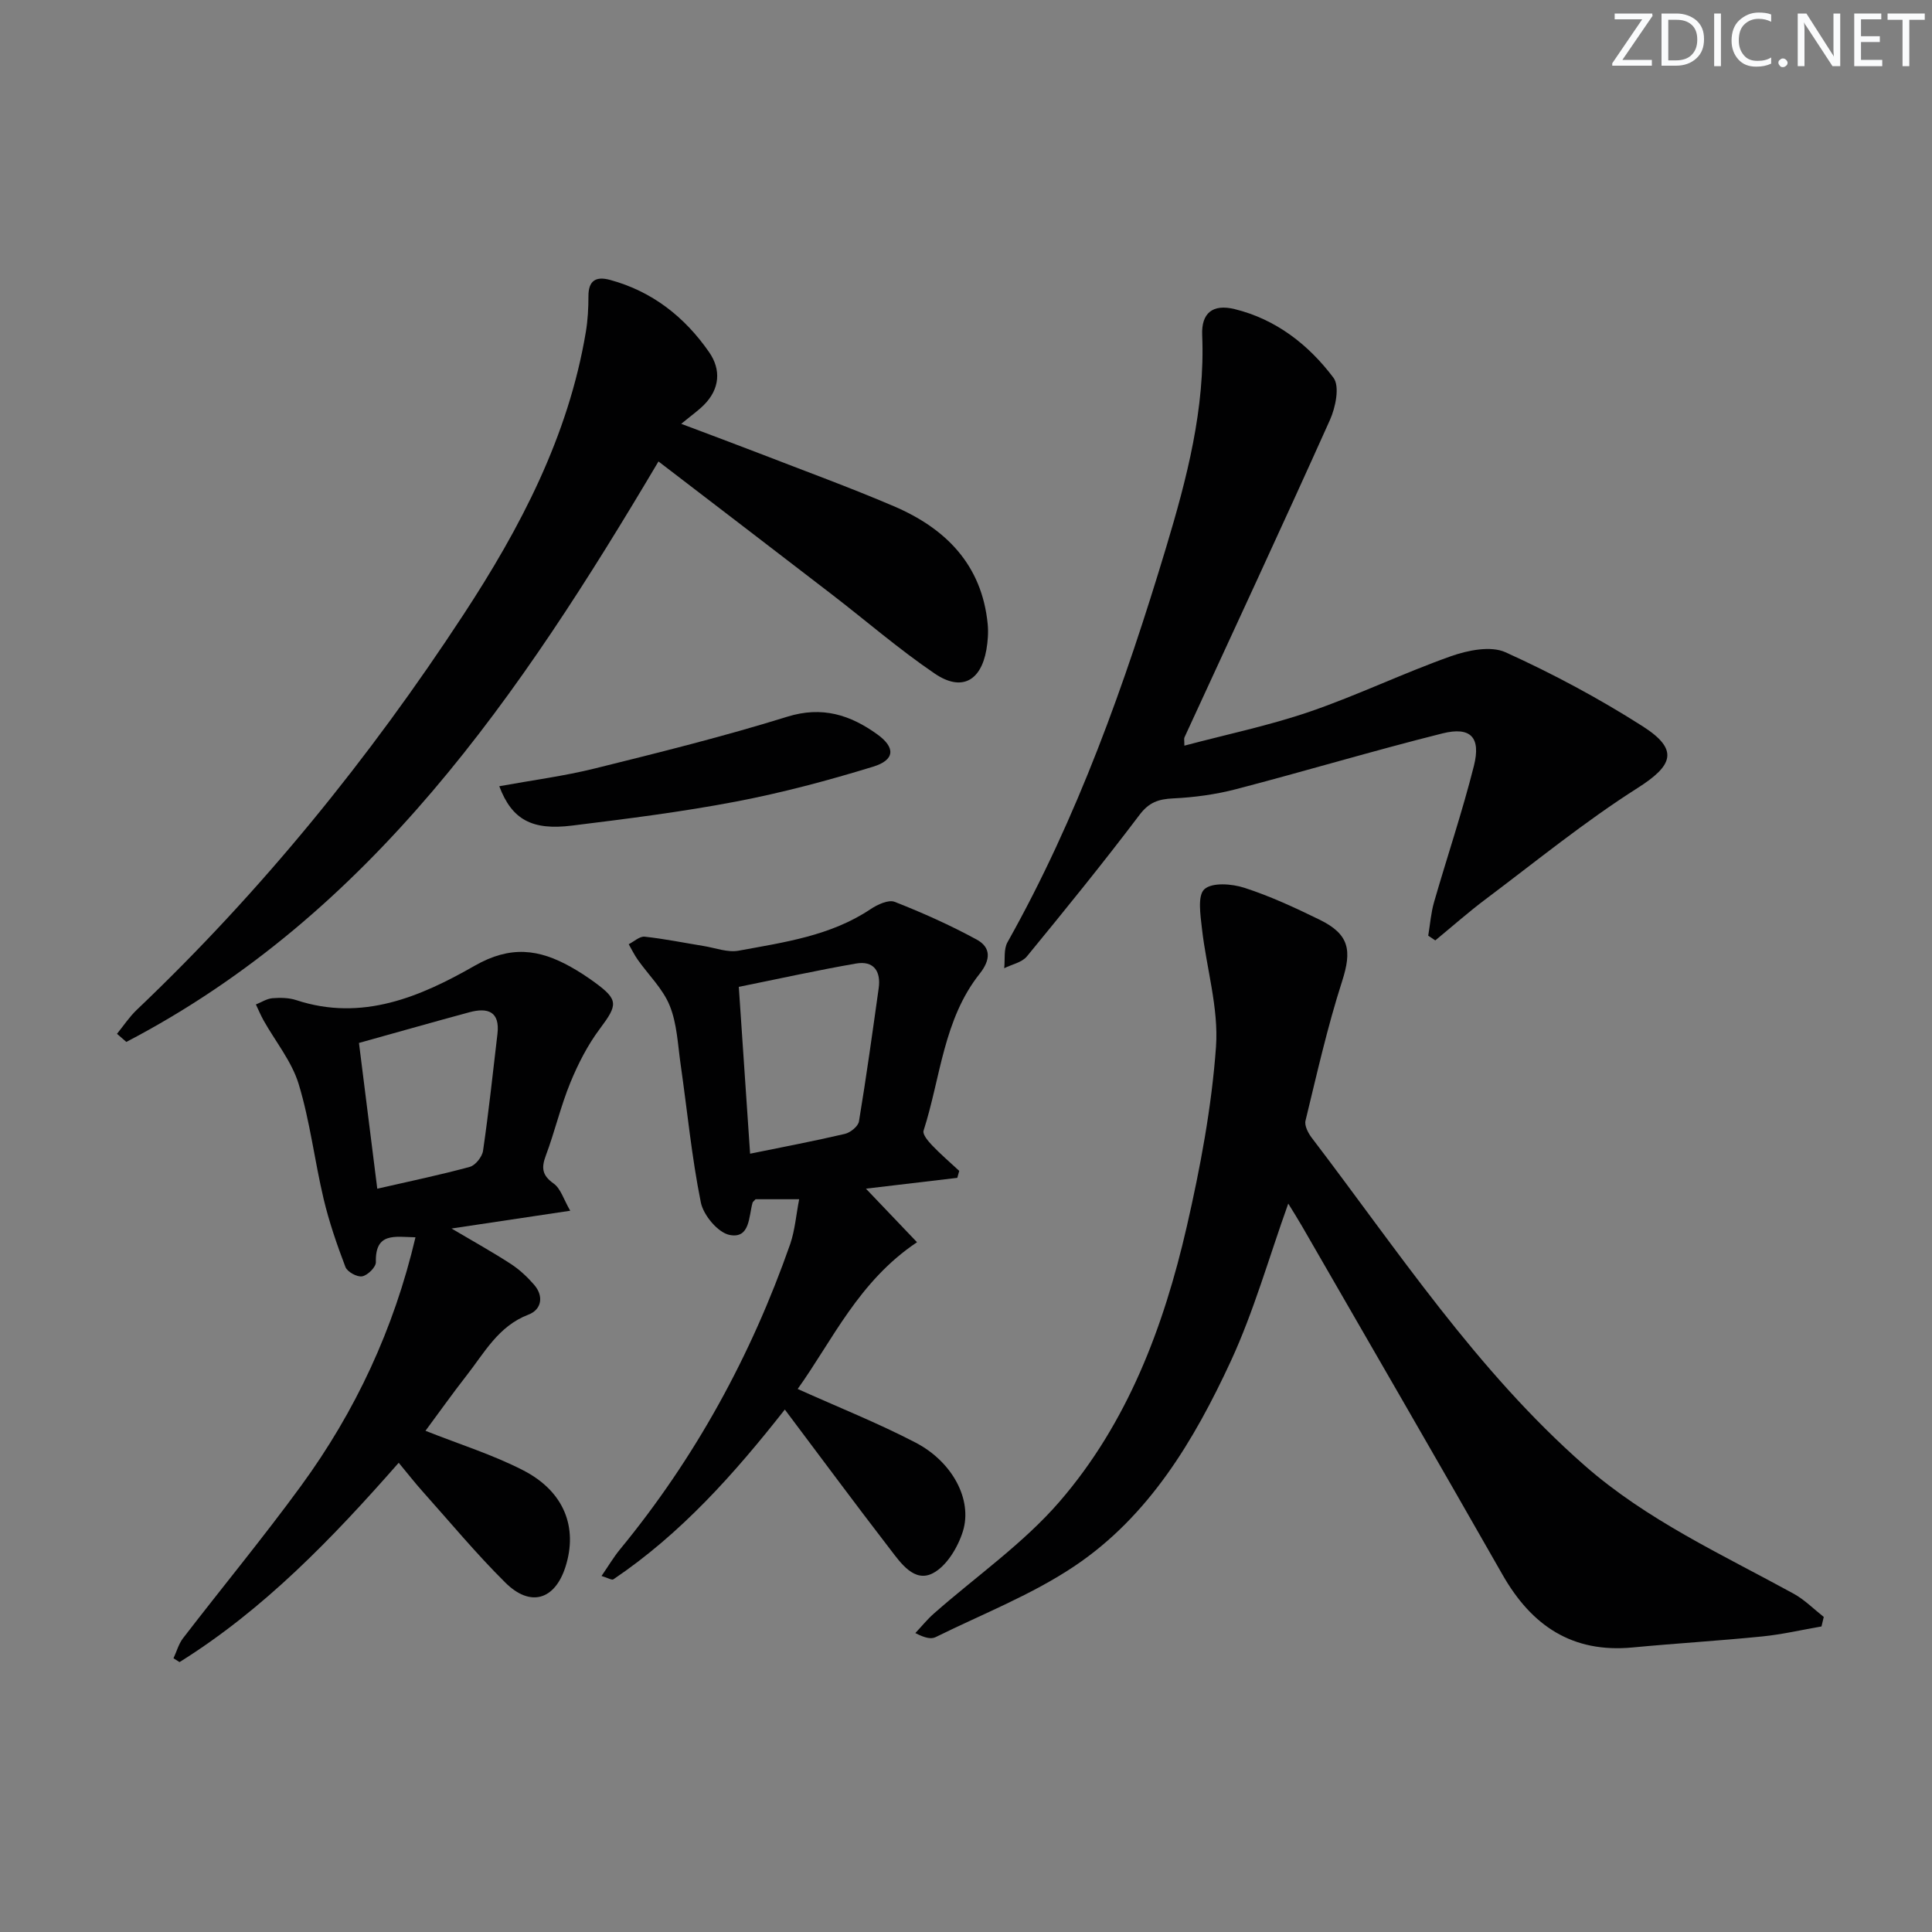
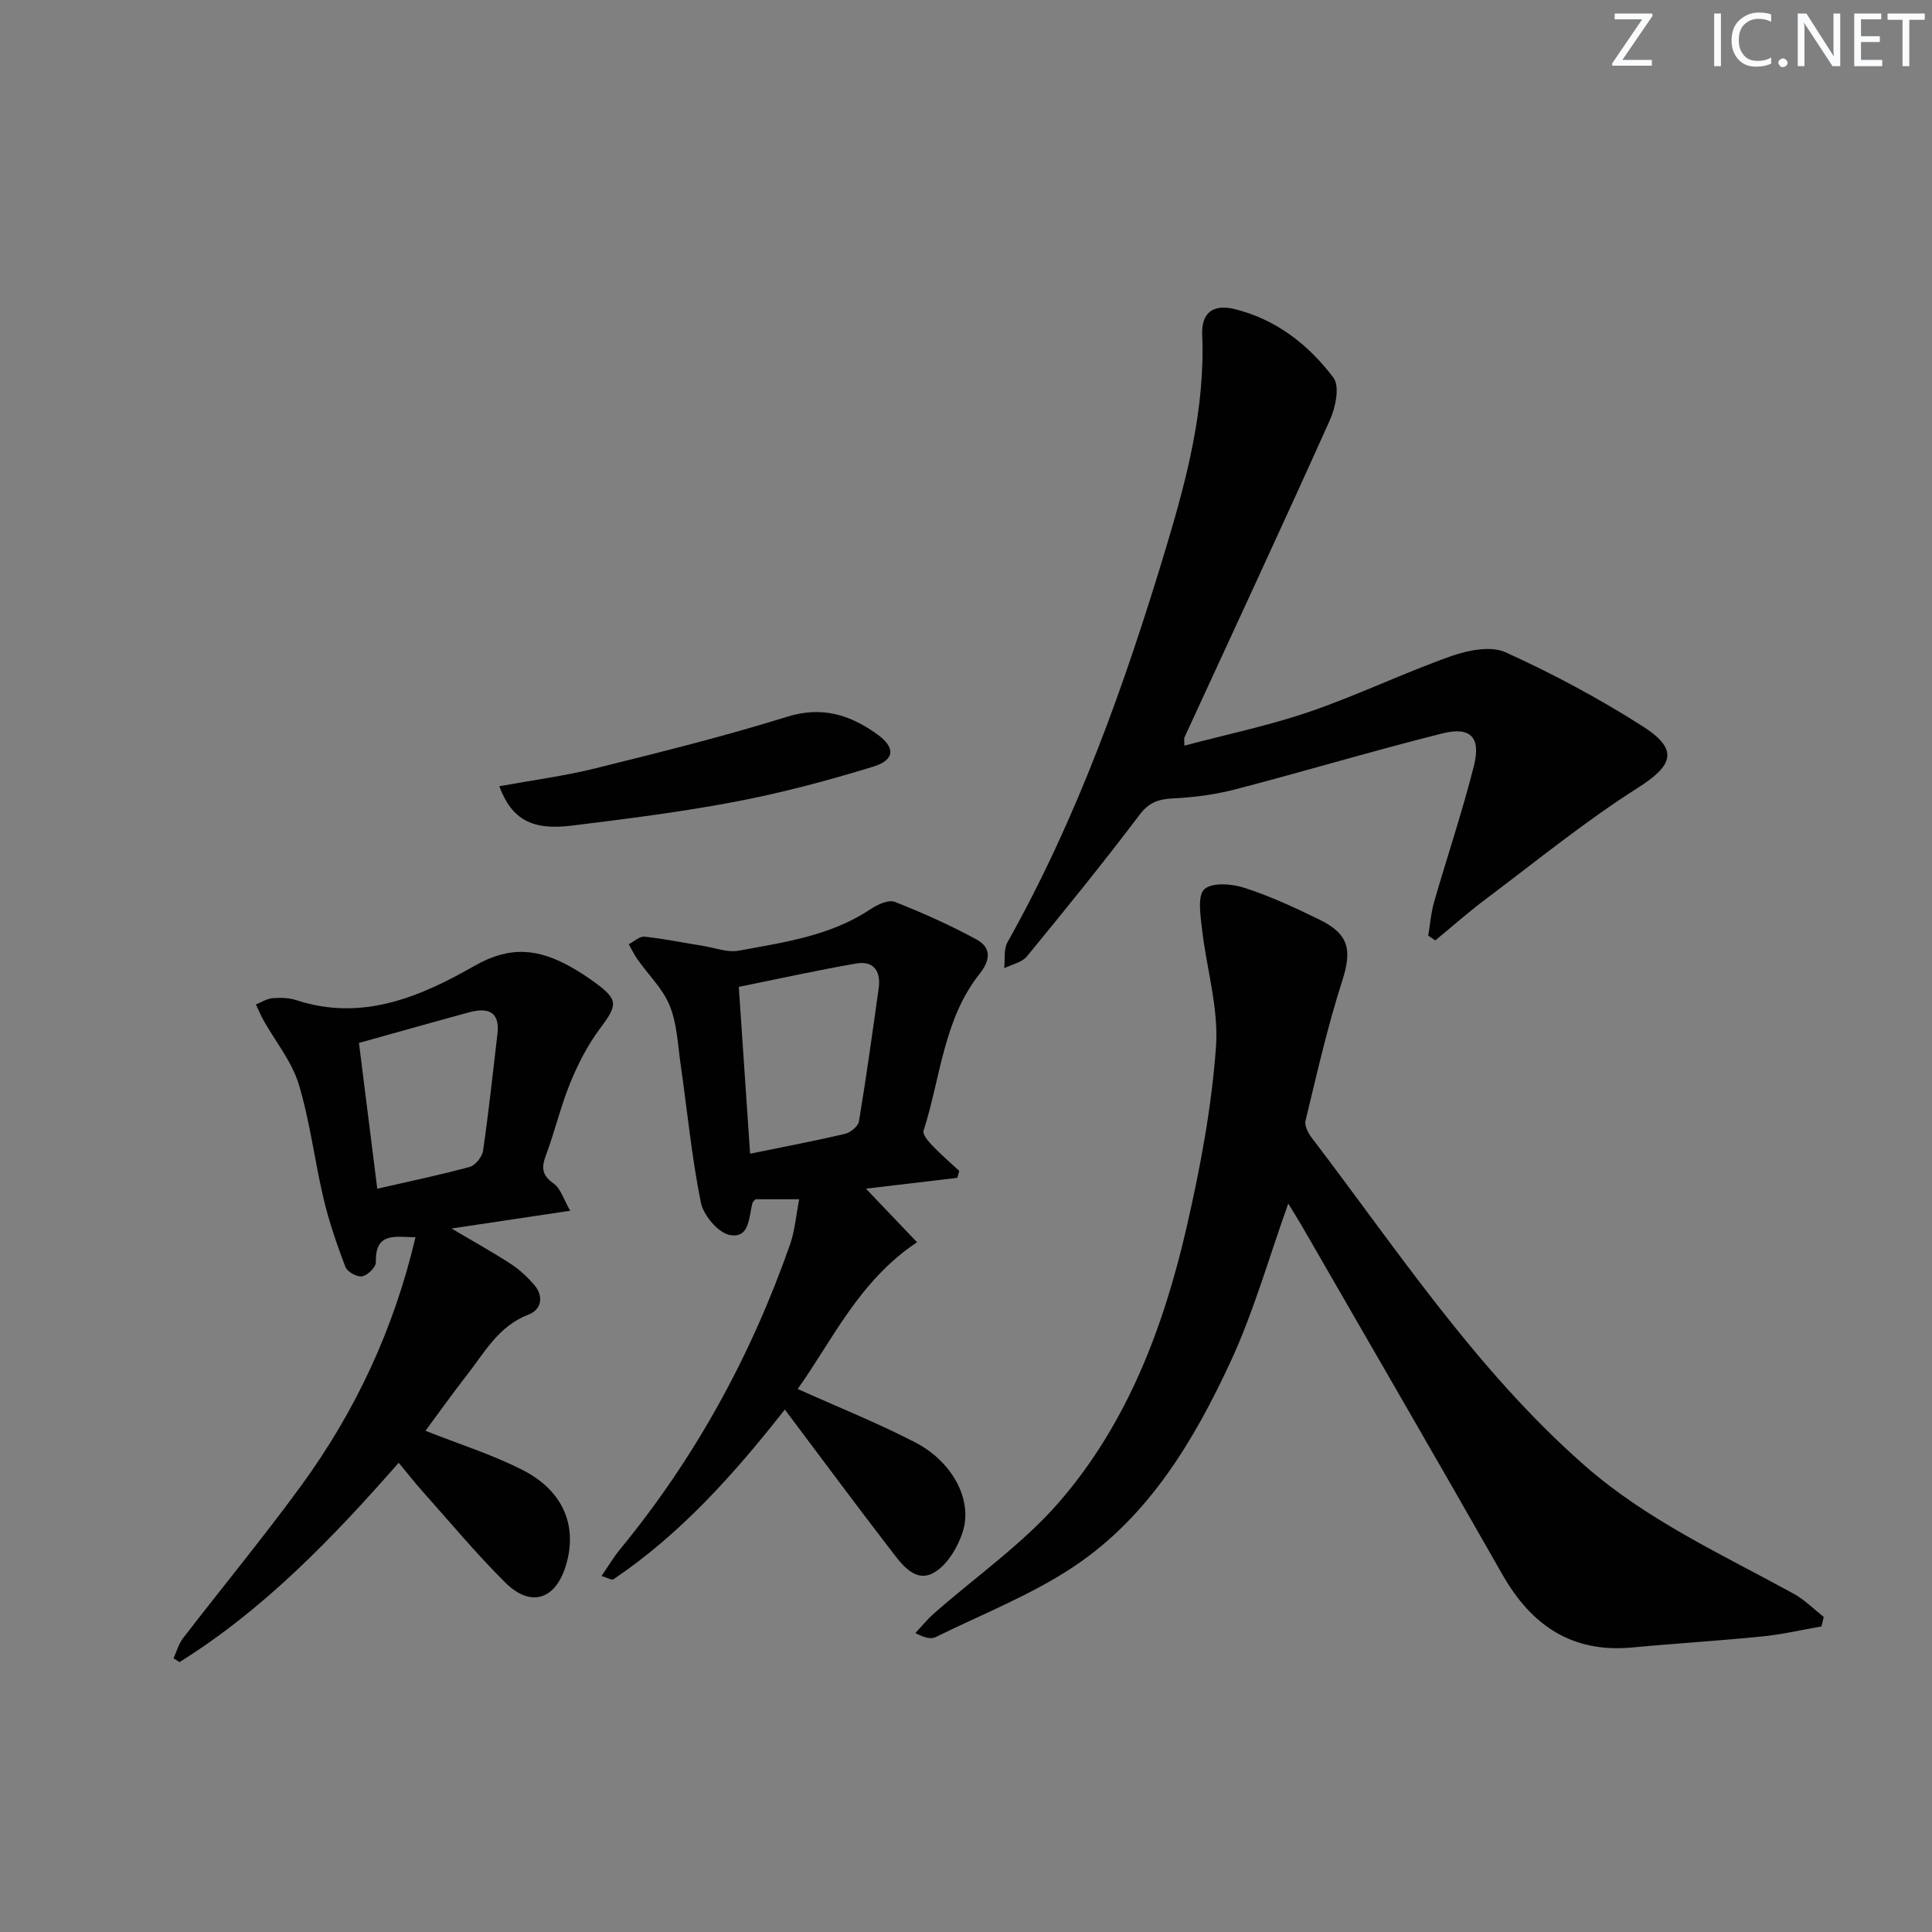
<svg xmlns="http://www.w3.org/2000/svg" enable-background="new 0 0 400 400" viewBox="0 0 400 400">
  <rect x="0" y="0" width="400" height="400" fill="#808080" stroke="none" />
  <g fill="#fafbfc">
    <path d="m342.2 3.2-6.3 9.2h6.1v1.2h-8.2v-.5l6.2-9.1h-5.7v-1.2h7.8v.4z" />
-     <path d="m344 13.7v-10.9h3.1c1.6 0 3 .5 4.1 1.4 1.1 1 1.6 2.2 1.6 3.9s-.5 3-1.6 4-2.5 1.5-4.2 1.5h-3zm1.4-9.6v8.4h1.6c1.4 0 2.5-.4 3.2-1.1.8-.8 1.2-1.8 1.2-3.2s-.4-2.4-1.2-3.1-1.8-1-3.1-1z" />
    <path d="m356.3 2.8v10.9h-1.4v-10.9z" />
    <path d="m366.6 13.2c-.8.4-1.8.6-3 .6-1.6 0-2.8-.5-3.7-1.5s-1.4-2.3-1.4-3.9c0-1.7.5-3.2 1.6-4.2s2.4-1.6 4-1.6c1 0 1.9.1 2.6.4v1.5c-.8-.4-1.6-.6-2.6-.6-1.2 0-2.2.4-3 1.2s-1.1 1.9-1.1 3.3c0 1.3.4 2.3 1.1 3.1s1.6 1.1 2.8 1.1c1.1 0 2-.2 2.8-.7v1.3z" />
    <path d="m368.2 13c0-.3.1-.5.3-.6.2-.2.4-.3.6-.3.3 0 .5.1.7.3s.3.4.3.6-.1.5-.3.6c-.2.2-.4.3-.7.3s-.5-.1-.6-.3c-.2-.2-.3-.4-.3-.6z" />
    <path d="m381.1 13.7h-1.7l-5.5-8.4c-.2-.2-.3-.5-.4-.7 0 .2.1.8.1 1.5v7.6h-1.4v-10.9h1.8l5.3 8.3c.3.4.4.6.4.8 0-.3-.1-.8-.1-1.6v-7.5h1.4v10.9z" />
    <path d="m389.7 13.7h-5.8v-10.9h5.6v1.2h-4.2v3.5h3.9v1.2h-3.9v3.7h4.4z" />
    <path d="m398.4 4.1h-3.1v9.6h-1.4v-9.6h-3.1v-1.3h7.7v1.3z" />
  </g>
  <path d="m377.12 336.74c-4.1.71-8.17 1.66-12.29 2.07-8.93.9-17.9 1.43-26.83 2.28-12.48 1.18-20.89-4.5-26.9-15.03-13.75-24.13-27.68-48.16-41.55-72.22-.88-1.53-1.83-3.02-2.83-4.65-4.02 11.22-7.13 22.33-11.91 32.66-7.6 16.4-16.95 32.06-32.32 42.38-8.88 5.96-19.1 9.94-28.76 14.71-.92.46-2.19.22-4.22-.83 1.28-1.36 2.45-2.82 3.85-4.05 8.72-7.69 18.49-14.47 26.02-23.18 14.06-16.27 21.56-36.16 26.32-56.89 2.81-12.26 5.16-24.76 6.06-37.27.57-8.04-1.99-16.29-2.91-24.47-.31-2.78-.95-6.84.51-8.15 1.61-1.45 5.69-1.13 8.28-.29 5.35 1.73 10.51 4.13 15.58 6.61 6.18 3.03 6.7 6.36 4.64 12.76-3.04 9.45-5.22 19.19-7.57 28.85-.25 1.03.56 2.58 1.31 3.56 17.85 23.4 34.07 48.14 56.45 67.8 12.93 11.36 28.43 18.41 43.29 26.56 2.28 1.25 4.18 3.19 6.25 4.82-.16.65-.31 1.31-.47 1.97z" fill="#010102" />
  <path d="m295.7 193.72c.39-2.33.56-4.71 1.21-6.96 2.71-9.4 5.85-18.69 8.24-28.17 1.5-5.93-.66-8.2-6.49-6.75-14.3 3.58-28.44 7.82-42.71 11.54-4.24 1.11-8.69 1.71-13.07 1.92-3.04.15-4.99.8-6.97 3.43-7.52 9.95-15.39 19.64-23.3 29.28-1.03 1.26-3.11 1.65-4.7 2.45.2-1.81-.14-3.92.68-5.38 14.5-25.81 24.34-53.51 32.83-81.7 4.3-14.3 8.11-28.8 7.48-44.02-.19-4.51 2.14-6.49 6.73-5.36 8.54 2.09 15.31 7.37 20.45 14.21 1.34 1.78.43 6.16-.74 8.76-9.87 21.98-20.04 43.82-30.11 65.7-.12.26-.02.63-.02 1.71 8.8-2.34 17.57-4.16 25.97-7.04 9.88-3.39 19.35-7.98 29.2-11.47 3.5-1.24 8.25-2.21 11.31-.83 9.79 4.44 19.35 9.55 28.41 15.33 7.58 4.84 6.3 8.11-1.09 12.8-10.89 6.92-20.96 15.14-31.31 22.91-3.63 2.72-7.04 5.74-10.54 8.62-.49-.32-.97-.65-1.46-.98z" fill="#010102" />
-   <path d="m24.22 214.04c1.36-1.67 2.56-3.5 4.1-4.97 25.82-24.55 48.13-52.04 67.61-81.78 11.79-17.99 21.75-36.95 25.36-58.56.41-2.44.54-4.96.54-7.44 0-3.27 1.62-4.11 4.47-3.34 8.74 2.37 15.46 7.67 20.52 14.97 2.51 3.62 2.22 7.61-1.08 10.92-1.17 1.17-2.55 2.14-4.7 3.91 6.15 2.32 11.19 4.19 16.21 6.13 9.28 3.6 18.64 7.01 27.79 10.92 10.75 4.59 18.24 12.1 19.45 24.39.17 1.76.03 3.6-.27 5.34-1.15 6.5-5.17 8.68-10.69 4.93-7.41-5.03-14.22-10.94-21.33-16.41-11.81-9.09-23.65-18.15-35.87-27.51-28.66 48.35-59.39 93.65-110.17 120.18-.64-.55-1.29-1.11-1.94-1.68z" fill="#010102" />
  <path d="m88.09 296.23c7.12 2.83 13.98 4.96 20.26 8.2 8.46 4.36 11.33 11.82 8.72 19.98-2.19 6.84-7.26 8.41-12.45 3.25-6.01-5.96-11.44-12.51-17.09-18.83-1.64-1.83-3.15-3.78-4.98-5.98-13.79 15.7-27.92 30.37-45.38 41.27-.42-.26-.83-.53-1.25-.79.65-1.39 1.06-2.96 1.97-4.15 8.12-10.55 16.61-20.83 24.46-31.58 11.25-15.41 19.2-32.43 23.67-51.43-4.29-.09-8.36-1.08-8.2 5.14.03 1.02-1.69 2.73-2.83 2.94-1.04.2-3.09-.92-3.47-1.93-1.76-4.61-3.38-9.32-4.52-14.11-1.87-7.89-2.81-16.03-5.16-23.76-1.43-4.69-4.8-8.79-7.26-13.17-.6-1.07-1.07-2.21-1.6-3.32 1.14-.45 2.25-1.19 3.41-1.29 1.64-.13 3.42-.11 4.96.4 13.64 4.49 25.75-.73 36.92-7.12 7.42-4.24 13.31-3.45 19.87.22 1.74.97 3.42 2.07 5.03 3.25 4.9 3.58 4.73 4.62 1.05 9.54-2.54 3.38-4.53 7.28-6.14 11.2-2.01 4.9-3.21 10.12-5.07 15.08-.96 2.57-.78 4.1 1.62 5.8 1.46 1.04 2.07 3.29 3.43 5.63-8.75 1.31-16.37 2.45-24.58 3.68 4.51 2.66 8.49 4.87 12.29 7.34 1.78 1.16 3.4 2.68 4.8 4.29 2.09 2.4 1.53 5.17-1.14 6.19-6.3 2.4-9.16 7.96-12.92 12.73-2.86 3.66-5.54 7.45-8.42 11.33zm-13.77-80.3c1.28 10.2 2.52 20.08 3.79 30.18 6.97-1.6 13.12-2.87 19.17-4.53 1.16-.32 2.55-2.08 2.73-3.33 1.17-8.03 2.03-16.11 2.98-24.18.55-4.67-2.02-5.51-5.78-4.5-7.35 1.98-14.68 4.08-22.89 6.36z" fill="#010102" />
  <path d="m165.46 248.29c-3.78 0-6.56 0-9.03 0-.41.45-.58.56-.62.71-.81 2.89-.51 7.52-4.76 6.68-2.41-.48-5.42-4.09-5.95-6.73-1.9-9.41-2.81-19.03-4.18-28.55-.59-4.1-.74-8.43-2.26-12.18-1.41-3.5-4.39-6.35-6.63-9.53-.71-1-1.25-2.13-1.86-3.2 1.1-.55 2.26-1.67 3.3-1.56 4.09.44 8.14 1.27 12.21 1.93 2.42.39 4.96 1.39 7.24.97 9.43-1.74 19.04-3.06 27.32-8.6 1.42-.95 3.71-2.02 5-1.51 5.79 2.27 11.5 4.83 16.96 7.8 3 1.63 2.93 4.18.64 7.07-7.53 9.47-8.1 21.55-11.63 32.52-.24.75.96 2.17 1.76 3.01 1.78 1.86 3.74 3.55 5.63 5.3-.13.48-.27.96-.4 1.44-6.21.73-12.42 1.47-18.92 2.24 3.55 3.72 6.88 7.21 10.58 11.09-12.08 8.07-17.49 20.29-24.71 30.38 8.32 3.75 16.58 7.03 24.42 11.11 7.62 3.97 11.81 11.81 9.79 18.35-1.03 3.32-3.39 7.25-6.26 8.71-3.81 1.94-6.6-2.11-8.79-4.97-7.3-9.47-14.41-19.09-21.82-28.94-10.52 13.39-21.56 25.75-35.49 35.15-.33.22-1.15-.3-2.46-.69 1.43-2.08 2.49-3.88 3.8-5.48 15.59-18.95 27.18-40.14 35.27-63.26.98-2.88 1.22-6.05 1.85-9.26zm-10.16-9.43c7.01-1.43 13.35-2.63 19.62-4.1 1.15-.27 2.75-1.56 2.92-2.59 1.52-9.16 2.79-18.35 4.08-27.55.5-3.53-1.02-5.77-4.69-5.13-8.08 1.4-16.1 3.18-24.27 4.83.79 11.84 1.55 22.92 2.34 34.54z" fill="#010102" />
  <path d="m103.37 162.78c6.85-1.25 13.42-2.1 19.79-3.68 13.34-3.31 26.71-6.63 39.83-10.71 7.25-2.26 13.07-.36 18.63 3.64 3.84 2.76 3.66 5.33-.87 6.71-9.32 2.86-18.8 5.39-28.38 7.22-11.22 2.14-22.59 3.57-33.94 4.97-8.27 1.03-12.45-1.22-15.06-8.15z" fill="#010102" />
</svg>